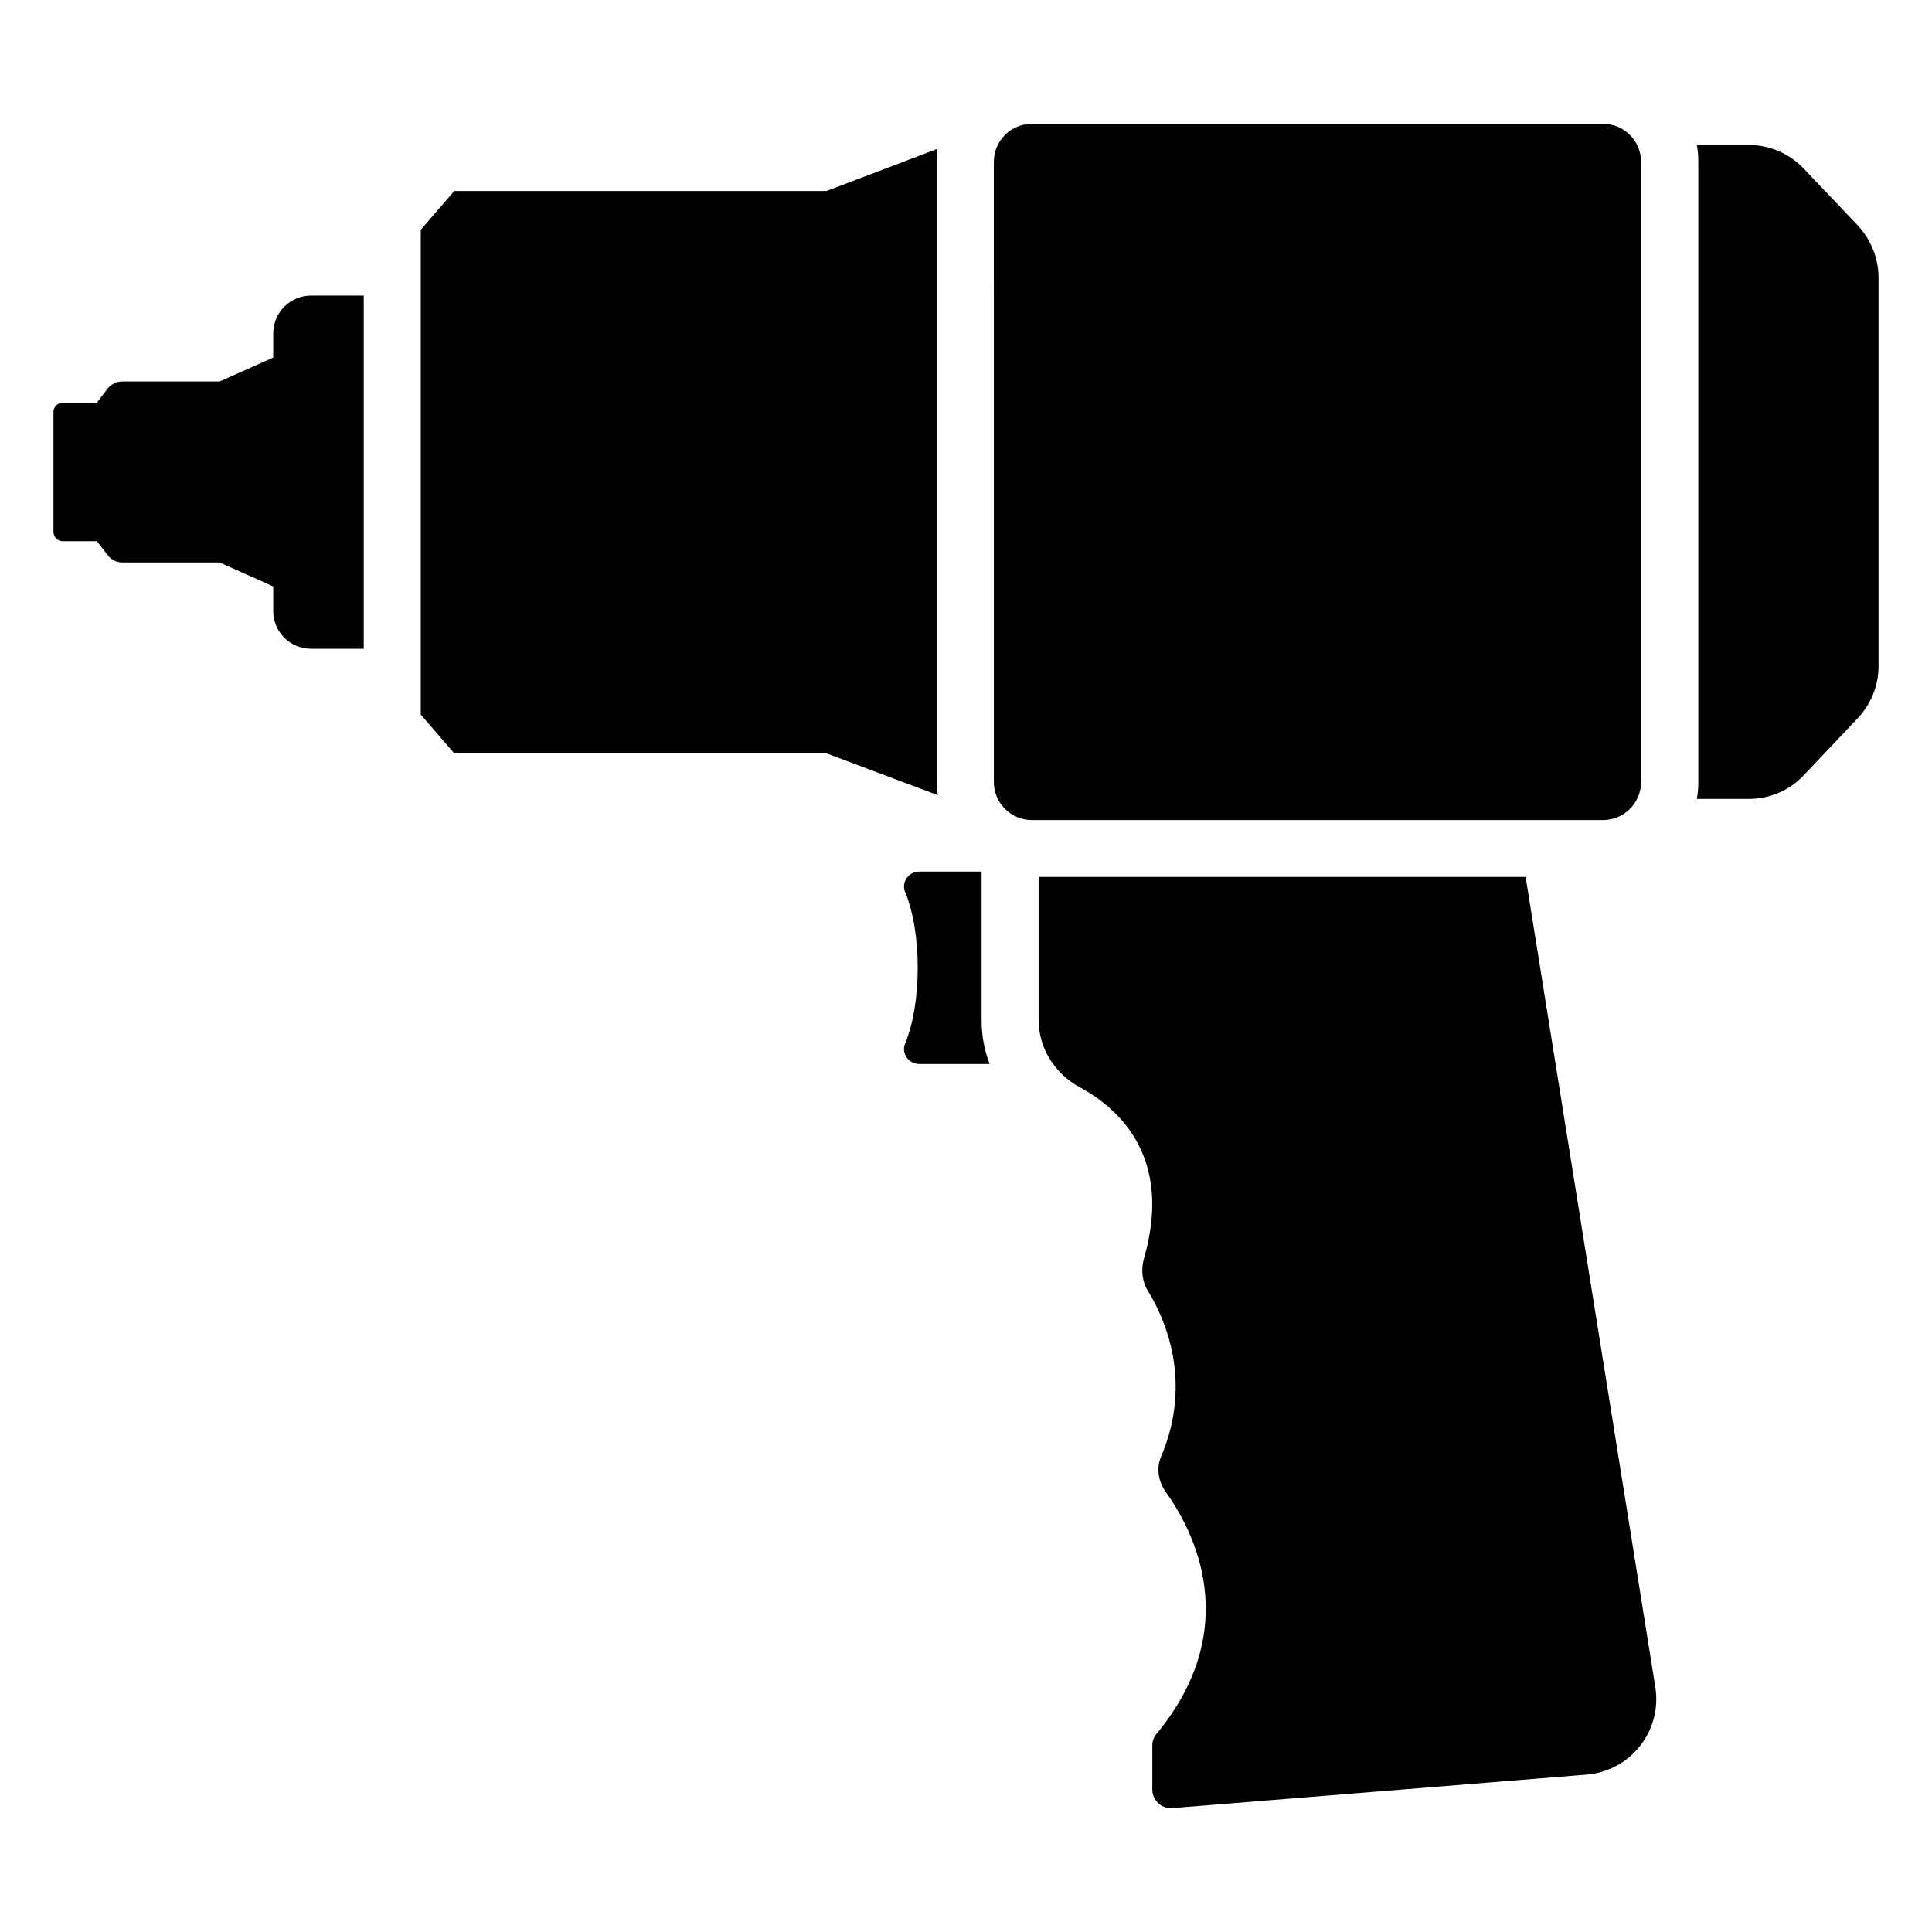
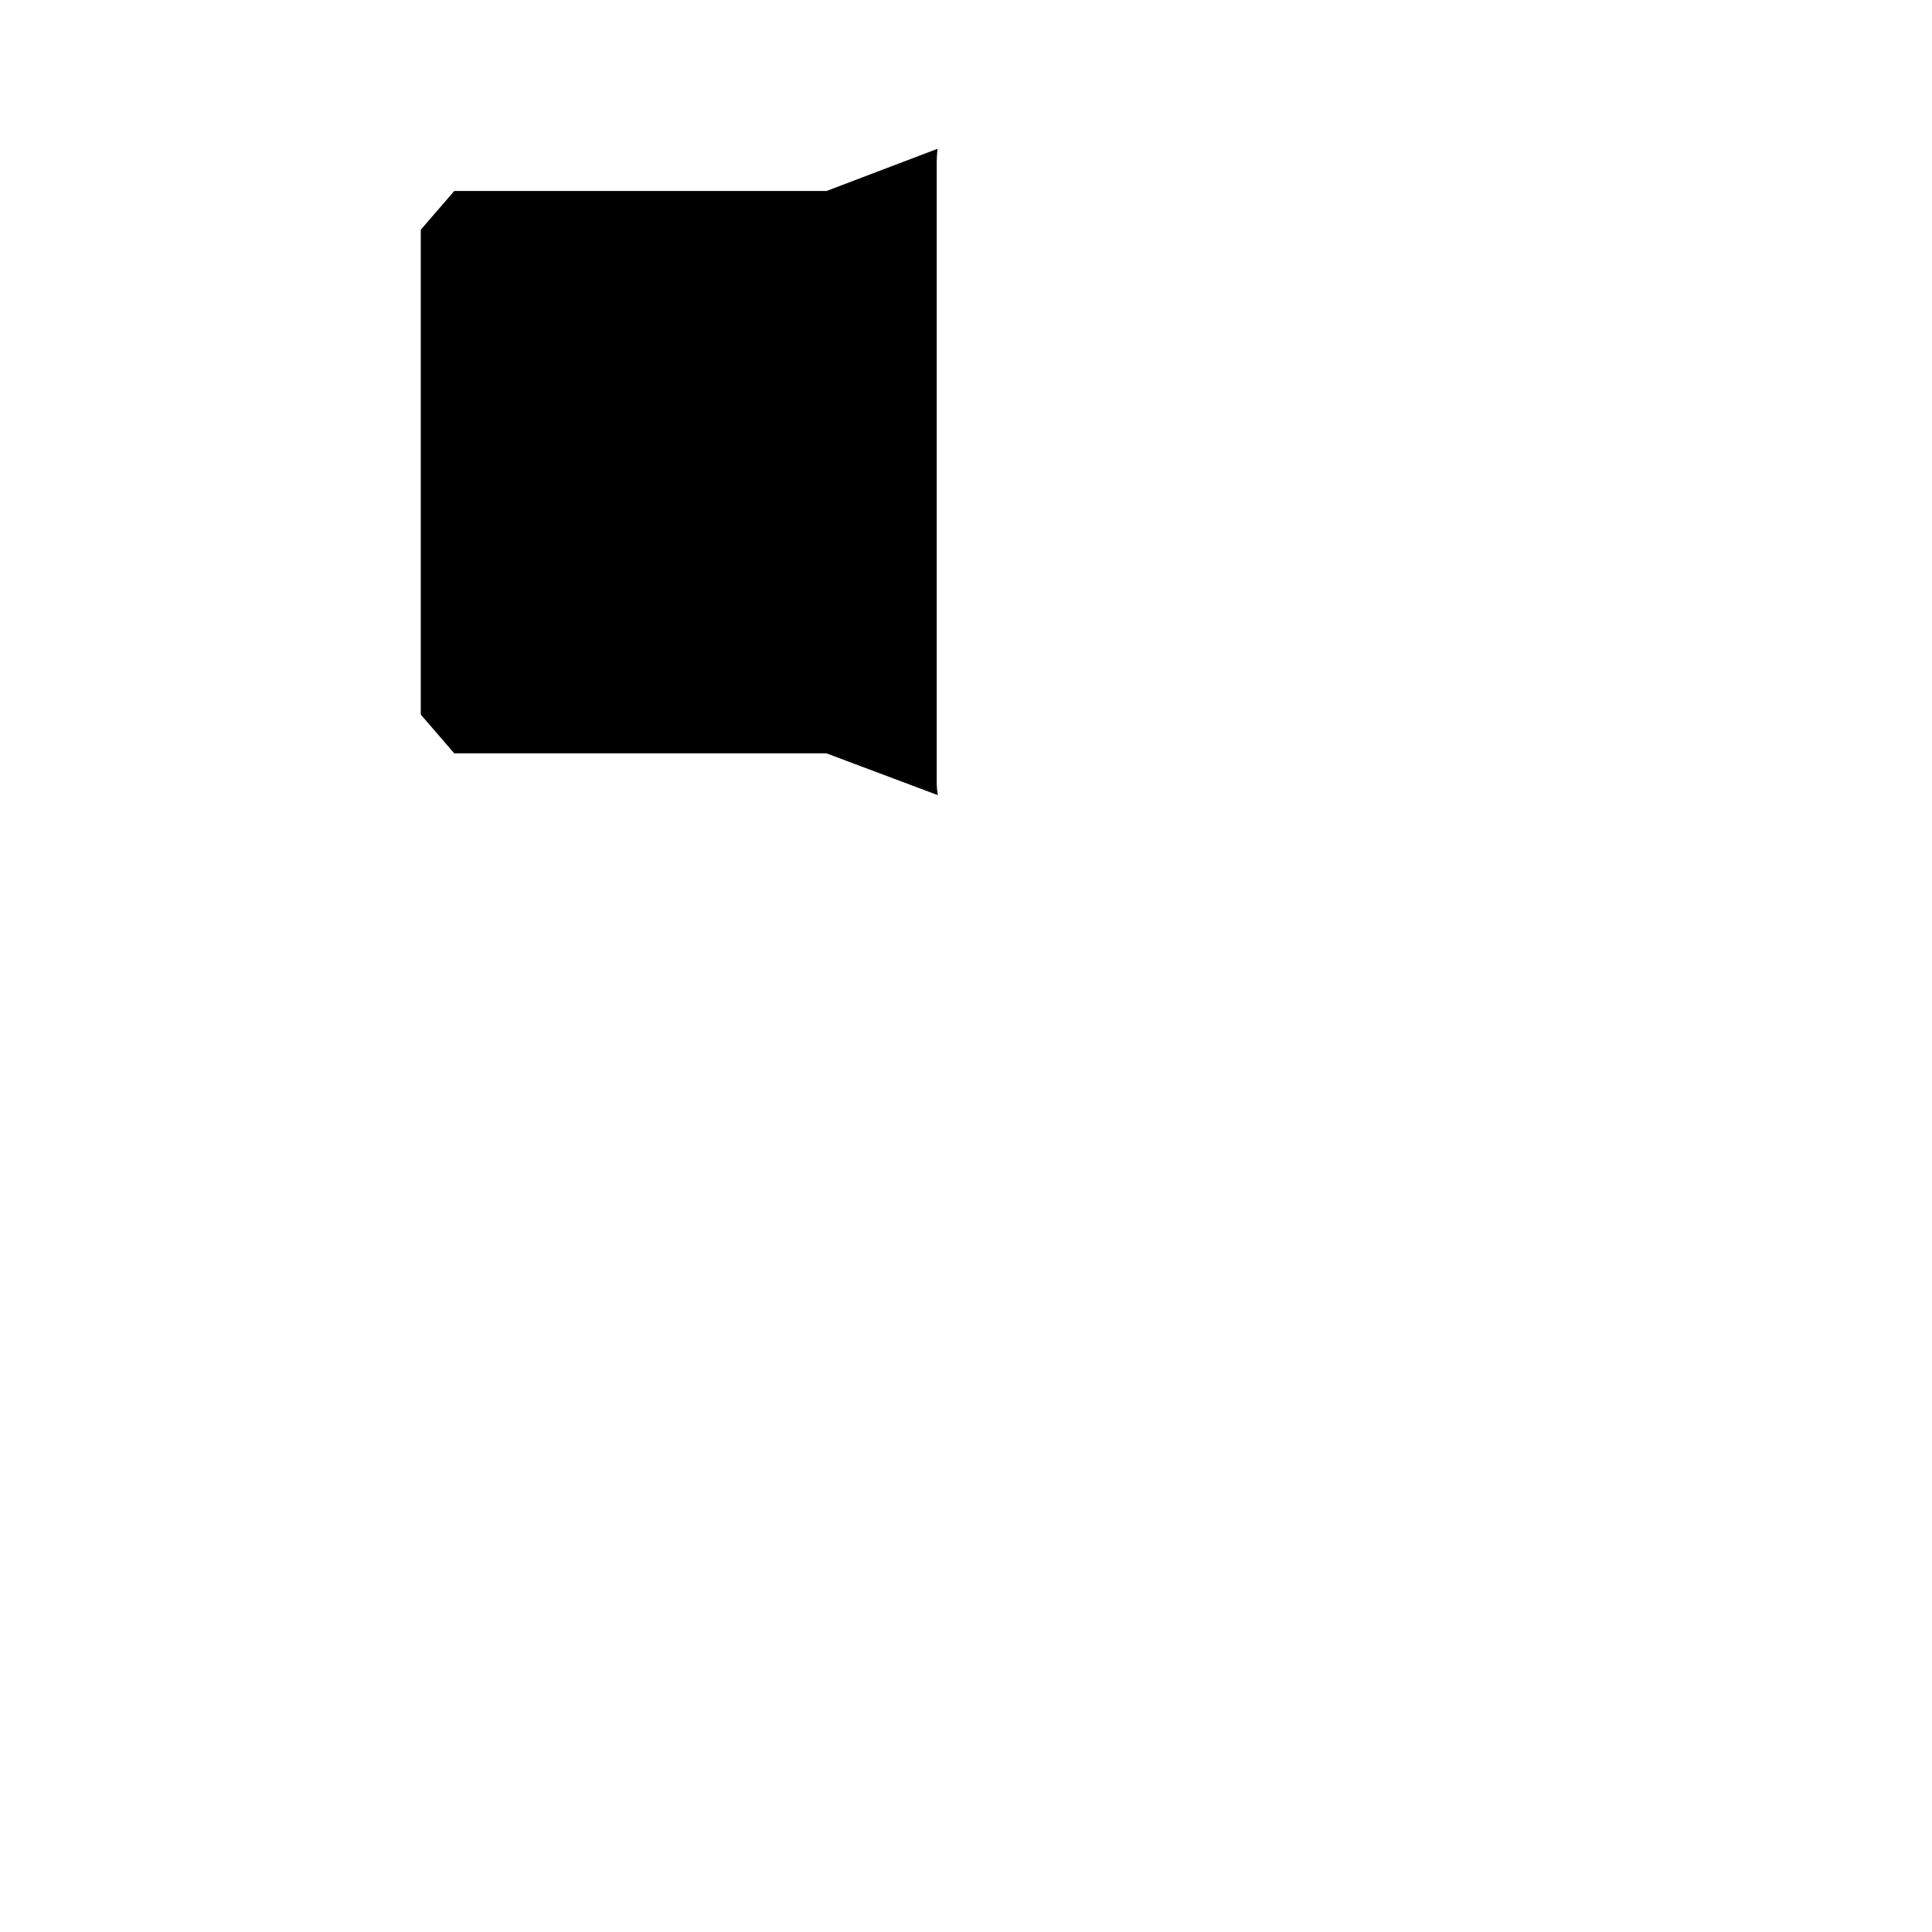
<svg xmlns="http://www.w3.org/2000/svg" fill="#000000" width="800px" height="800px" version="1.1" viewBox="144 144 512 512">
  <g>
-     <path d="m548.42 377.1s0-0.301 0.102-0.707h-129.28v37.887c0 7.457 4.231 14.207 10.883 17.836 10.781 5.844 24.688 18.844 17.027 45.445-0.805 2.82-0.504 5.945 1.008 8.465 4.434 7.152 12.09 23.879 3.527 44.031-1.309 3.023-0.707 6.551 1.211 9.27 7.254 10.078 20.957 35.871-2.418 64.188-0.707 0.805-1.109 1.914-1.109 3.125v11.586c0 2.922 2.519 5.238 5.441 4.938l109.53-8.867c11.789-0.906 20.152-11.586 18.34-23.176z" />
-     <path d="m216.41 232.4v6.348l-14.207 6.348h-25.797c-1.512 0-2.922 0.707-3.828 1.812l-2.922 3.828h-9.07c-1.309 0-2.418 1.109-2.418 2.418v31.84c0 1.309 1.109 2.418 2.418 2.418h9.07l2.922 3.731c0.906 1.211 2.316 1.914 3.828 1.914h25.797l14.207 6.348v6.449c0 5.644 4.434 10.078 10.078 10.078h13.906v-93.609h-13.906c-5.644 0-10.078 4.535-10.078 10.078z" />
    <path d="m392.24 351.2v-164.34c0-1.109 0.102-2.316 0.203-3.426l-29.422 11.184h-98.645l-8.867 10.277v128.47l8.867 10.277h98.645l29.523 11.082c-0.203-1.105-0.305-2.312-0.305-3.523z" />
-     <path d="m636.29 203.68-14.207-14.914c-3.731-4.031-9.07-6.348-14.609-6.348h-13.805c0.301 1.41 0.402 2.922 0.402 4.434v164.34c0 1.512-0.102 3.125-0.402 4.535h13.805c5.543 0 10.883-2.316 14.609-6.348l14.207-15.012c3.527-3.727 5.543-8.664 5.543-13.805v-102.98c0-5.137-2.016-10.074-5.543-13.906z" />
-     <path d="m404.13 374.98h-16.523c-2.82 0-4.836 2.82-3.727 5.441 4.434 10.578 4.434 29.422 0 40.102-1.109 2.621 0.906 5.441 3.727 5.441h18.641c-1.41-3.727-2.117-7.656-2.117-11.688z" />
-     <path d="m578.9 351.24v-164.35c0-5.566-4.512-10.078-10.078-10.078h-151.37c-5.566 0-10.078 4.512-10.078 10.078l0.004 164.35c0 5.562 4.512 10.078 10.078 10.078h151.37c5.559 0 10.07-4.512 10.07-10.078z" />
  </g>
</svg>